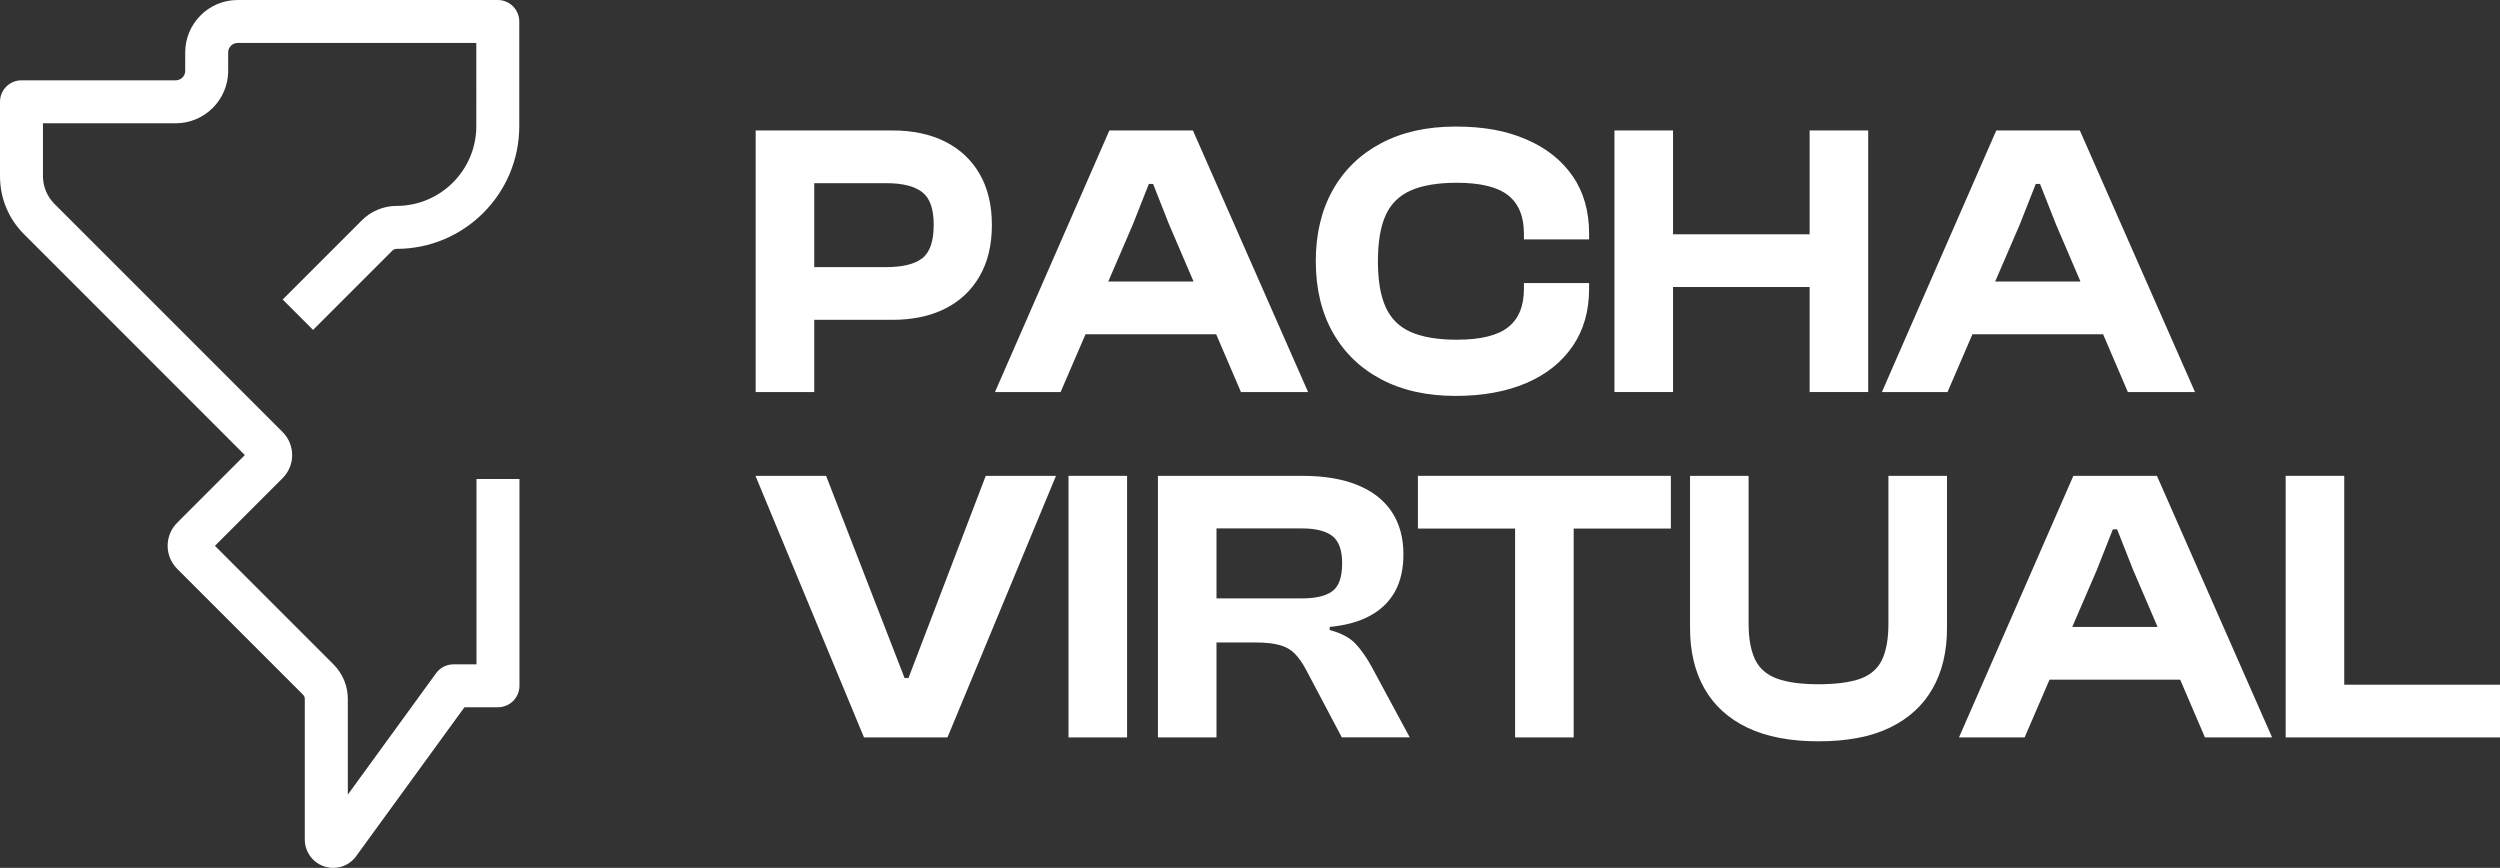
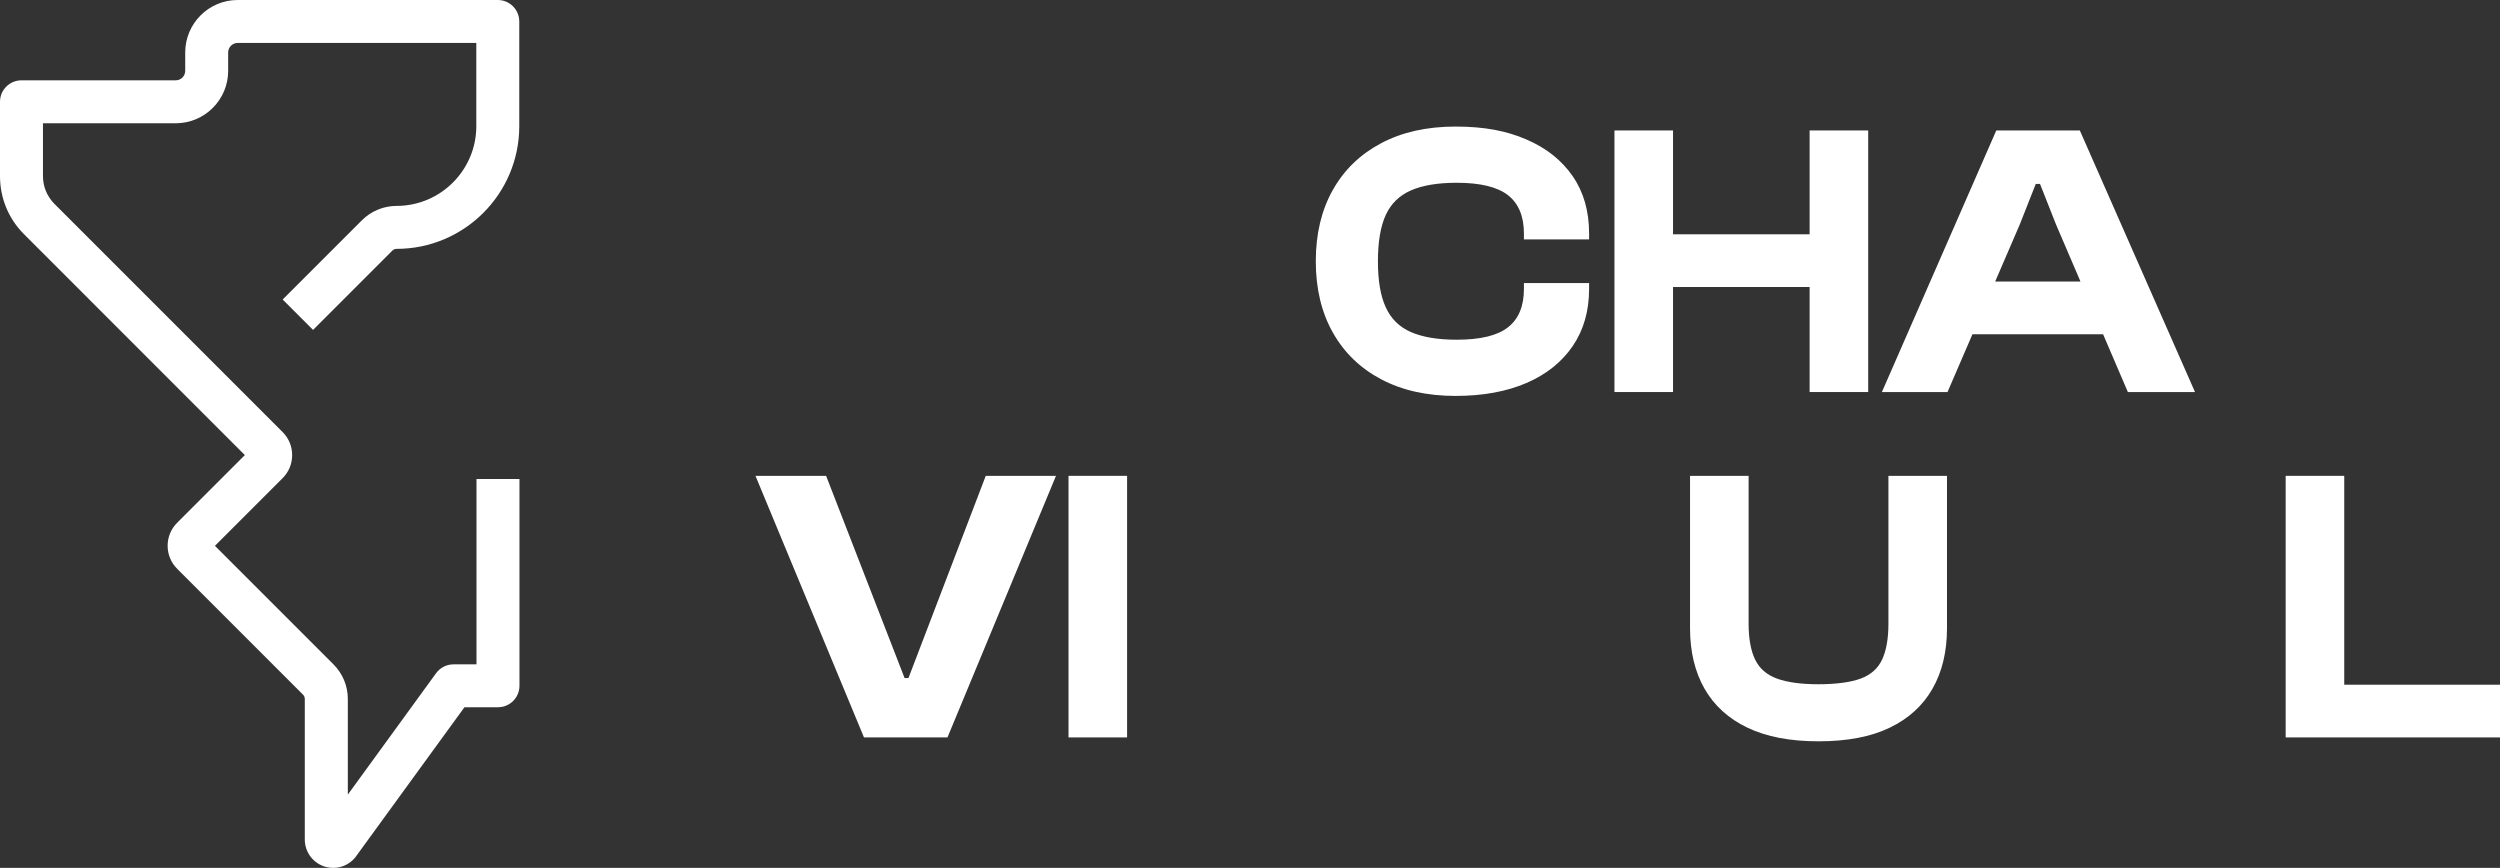
<svg xmlns="http://www.w3.org/2000/svg" id="Layer_1" data-name="Layer 1" version="1.1" viewBox="0 0 379.43 131.72">
  <rect x="0" y="0" width="379.43" height="131.72" fill="#333333" stroke="none" />
  <defs>
    <style>
      .cls-1 {
        fill: #ffffff;
      }

      .cls-1, .cls-2 {
        stroke-width: 0px;
      }

      .cls-2 {
        fill: #ffffff;
      }
    </style>
  </defs>
  <g>
    <g>
-       <path class="cls-1" d="M123.58,59.5h-8.89V19.8h8.89v39.7ZM135.43,48.54h-17.66v-8h16.71c2.49,0,4.32-.44,5.48-1.33,1.16-.89,1.75-2.58,1.75-5.07s-.58-4.07-1.75-4.98c-1.17-.91-2.99-1.36-5.48-1.36h-16.71v-8h17.66c3.08,0,5.75.56,8,1.69,2.25,1.13,4,2.75,5.24,4.89s1.87,4.72,1.87,7.76-.62,5.64-1.87,7.79c-1.24,2.15-2.99,3.79-5.24,4.92-2.25,1.13-4.92,1.69-8,1.69Z" />
-       <path class="cls-1" d="M160.96,59.5h-9.95l17.36-39.7h12.68l17.48,39.7h-10.19l-10.9-25.42-2.43-6.16h-.65l-2.43,6.16-10.96,25.42ZM188.45,50.73h-27.97v-8h27.97v8Z" />
      <path class="cls-1" d="M220.92,60.09c-4.35,0-8.11-.84-11.29-2.52-3.18-1.68-5.63-4.05-7.35-7.11-1.72-3.06-2.58-6.67-2.58-10.81s.86-7.75,2.58-10.81c1.72-3.06,4.17-5.43,7.35-7.11,3.18-1.68,6.94-2.52,11.29-2.52s7.73.65,10.75,1.96c3.02,1.3,5.36,3.16,7.02,5.57,1.66,2.41,2.49,5.31,2.49,8.71v.89h-9.89v-.89c0-2.61-.8-4.54-2.4-5.81-1.6-1.26-4.2-1.9-7.79-1.9-2.88,0-5.2.39-6.96,1.16-1.76.77-3.03,2.01-3.82,3.73-.79,1.72-1.19,4.06-1.19,7.02s.39,5.25,1.19,6.99c.79,1.74,2.06,2.99,3.82,3.76,1.76.77,4.08,1.16,6.96,1.16,3.59,0,6.19-.63,7.79-1.9,1.6-1.26,2.4-3.2,2.4-5.81v-.89h9.89v.89c0,3.36-.83,6.25-2.49,8.68s-4,4.3-7.02,5.6c-3.02,1.3-6.61,1.96-10.75,1.96Z" />
      <path class="cls-1" d="M253.92,59.5h-8.89V19.8h8.89v39.7ZM279.22,43.56h-31.7v-8h31.7v8ZM283.54,59.5h-8.89V19.8h8.89v39.7Z" />
      <path class="cls-1" d="M295.57,59.5h-9.95l17.36-39.7h12.68l17.48,39.7h-10.19l-10.9-25.42-2.43-6.16h-.65l-2.43,6.16-10.96,25.42ZM323.06,50.73h-27.97v-8h27.97v8Z" />
    </g>
    <g>
      <path class="cls-1" d="M143.81,111.92h-12.68l-16.47-39.7h10.72l11.91,30.69h.59l11.73-30.69h10.66l-16.47,39.7Z" />
      <path class="cls-1" d="M171.06,111.92h-8.89v-39.7h8.89v39.7Z" />
-       <path class="cls-1" d="M184.63,111.92h-8.89v-39.7h21.92c3.28,0,6.06.46,8.35,1.39,2.29.93,4.03,2.28,5.21,4.06,1.19,1.78,1.78,3.93,1.78,6.46,0,2.17-.41,4.03-1.24,5.57-.83,1.54-2.07,2.78-3.73,3.7-1.66.93-3.73,1.51-6.22,1.75v.47c1.78.47,3.1,1.19,3.97,2.13.87.95,1.68,2.11,2.43,3.5l5.75,10.66h-10.31l-5.45-10.31c-.55-1.03-1.13-1.84-1.72-2.43s-1.35-1.02-2.28-1.27c-.93-.26-2.16-.39-3.7-.39h-5.87v14.4ZM184.63,80.22v10.6h12.97c2.09,0,3.63-.36,4.62-1.1.99-.73,1.48-2.14,1.48-4.24,0-1.97-.49-3.35-1.48-4.12-.99-.77-2.53-1.16-4.62-1.16h-12.97Z" />
-       <path class="cls-1" d="M253.59,80.22h-38.39v-8h38.39v8ZM238.84,111.92h-8.89v-39.7h8.89v39.7Z" />
      <path class="cls-1" d="M275.99,112.51c-4.31,0-7.9-.69-10.78-2.07-2.88-1.38-5.06-3.36-6.52-5.93-1.46-2.57-2.19-5.63-2.19-9.18v-23.11h8.89v22.45c0,2.25.33,4.06.98,5.42.65,1.36,1.76,2.33,3.32,2.9s3.66.86,6.31.86,4.86-.29,6.4-.86c1.54-.57,2.63-1.54,3.26-2.9.63-1.36.95-3.17.95-5.42v-22.45h8.89v23.11c0,3.56-.73,6.62-2.19,9.18-1.46,2.57-3.62,4.54-6.49,5.93-2.86,1.38-6.47,2.07-10.81,2.07Z" />
-       <path class="cls-1" d="M307.27,111.92h-9.95l17.36-39.7h12.68l17.48,39.7h-10.19l-10.9-25.42-2.43-6.16h-.65l-2.43,6.16-10.96,25.42ZM334.76,103.15h-27.97v-8h27.97v8Z" />
      <path class="cls-1" d="M355.79,111.92h-8.89v-39.7h8.89v39.7ZM379.43,111.92h-30.04v-8h30.04v8Z" />
    </g>
  </g>
  <path class="cls-2" d="M50.57,131.72c-.35,0-.7-.04-1.05-.13-1.92-.48-3.26-2.2-3.26-4.18v-21.34c0-.24-.1-.47-.27-.64l-19.1-19.1c-1.93-1.93-1.93-5.06,0-6.99l10.27-10.27L3.65,35.55c-2.36-2.35-3.65-5.49-3.65-8.82v-11.28c0-1.8,1.46-3.26,3.26-3.26h23.41c.8,0,1.44-.65,1.44-1.44v-2.79c0-4.39,3.57-7.96,7.96-7.96h39.48c1.8,0,3.26,1.46,3.26,3.26v15.89c0,10.27-8.35,18.62-18.62,18.62-.24,0-.47.1-.64.26l-12.04,12.04-4.61-4.61,12.04-12.04c1.38-1.38,3.29-2.17,5.25-2.17,6.67,0,12.1-5.43,12.1-12.1V6.52h-36.22c-.8,0-1.44.65-1.44,1.44v2.79c0,4.39-3.57,7.96-7.96,7.96H6.52v8.02c0,1.59.62,3.08,1.74,4.21l34.63,34.63c.93.93,1.45,2.17,1.45,3.5s-.51,2.56-1.45,3.5l-10.27,10.27,17.99,17.99c1.4,1.4,2.18,3.27,2.18,5.25v14.52l13.4-18.43c.61-.84,1.59-1.34,2.64-1.34h3.49v-28.13h6.52v31.38c0,1.8-1.46,3.26-3.26,3.26h-5.09l-16.26,22.36c-.8,1.27-2.18,2.02-3.64,2.02Z" />
</svg>